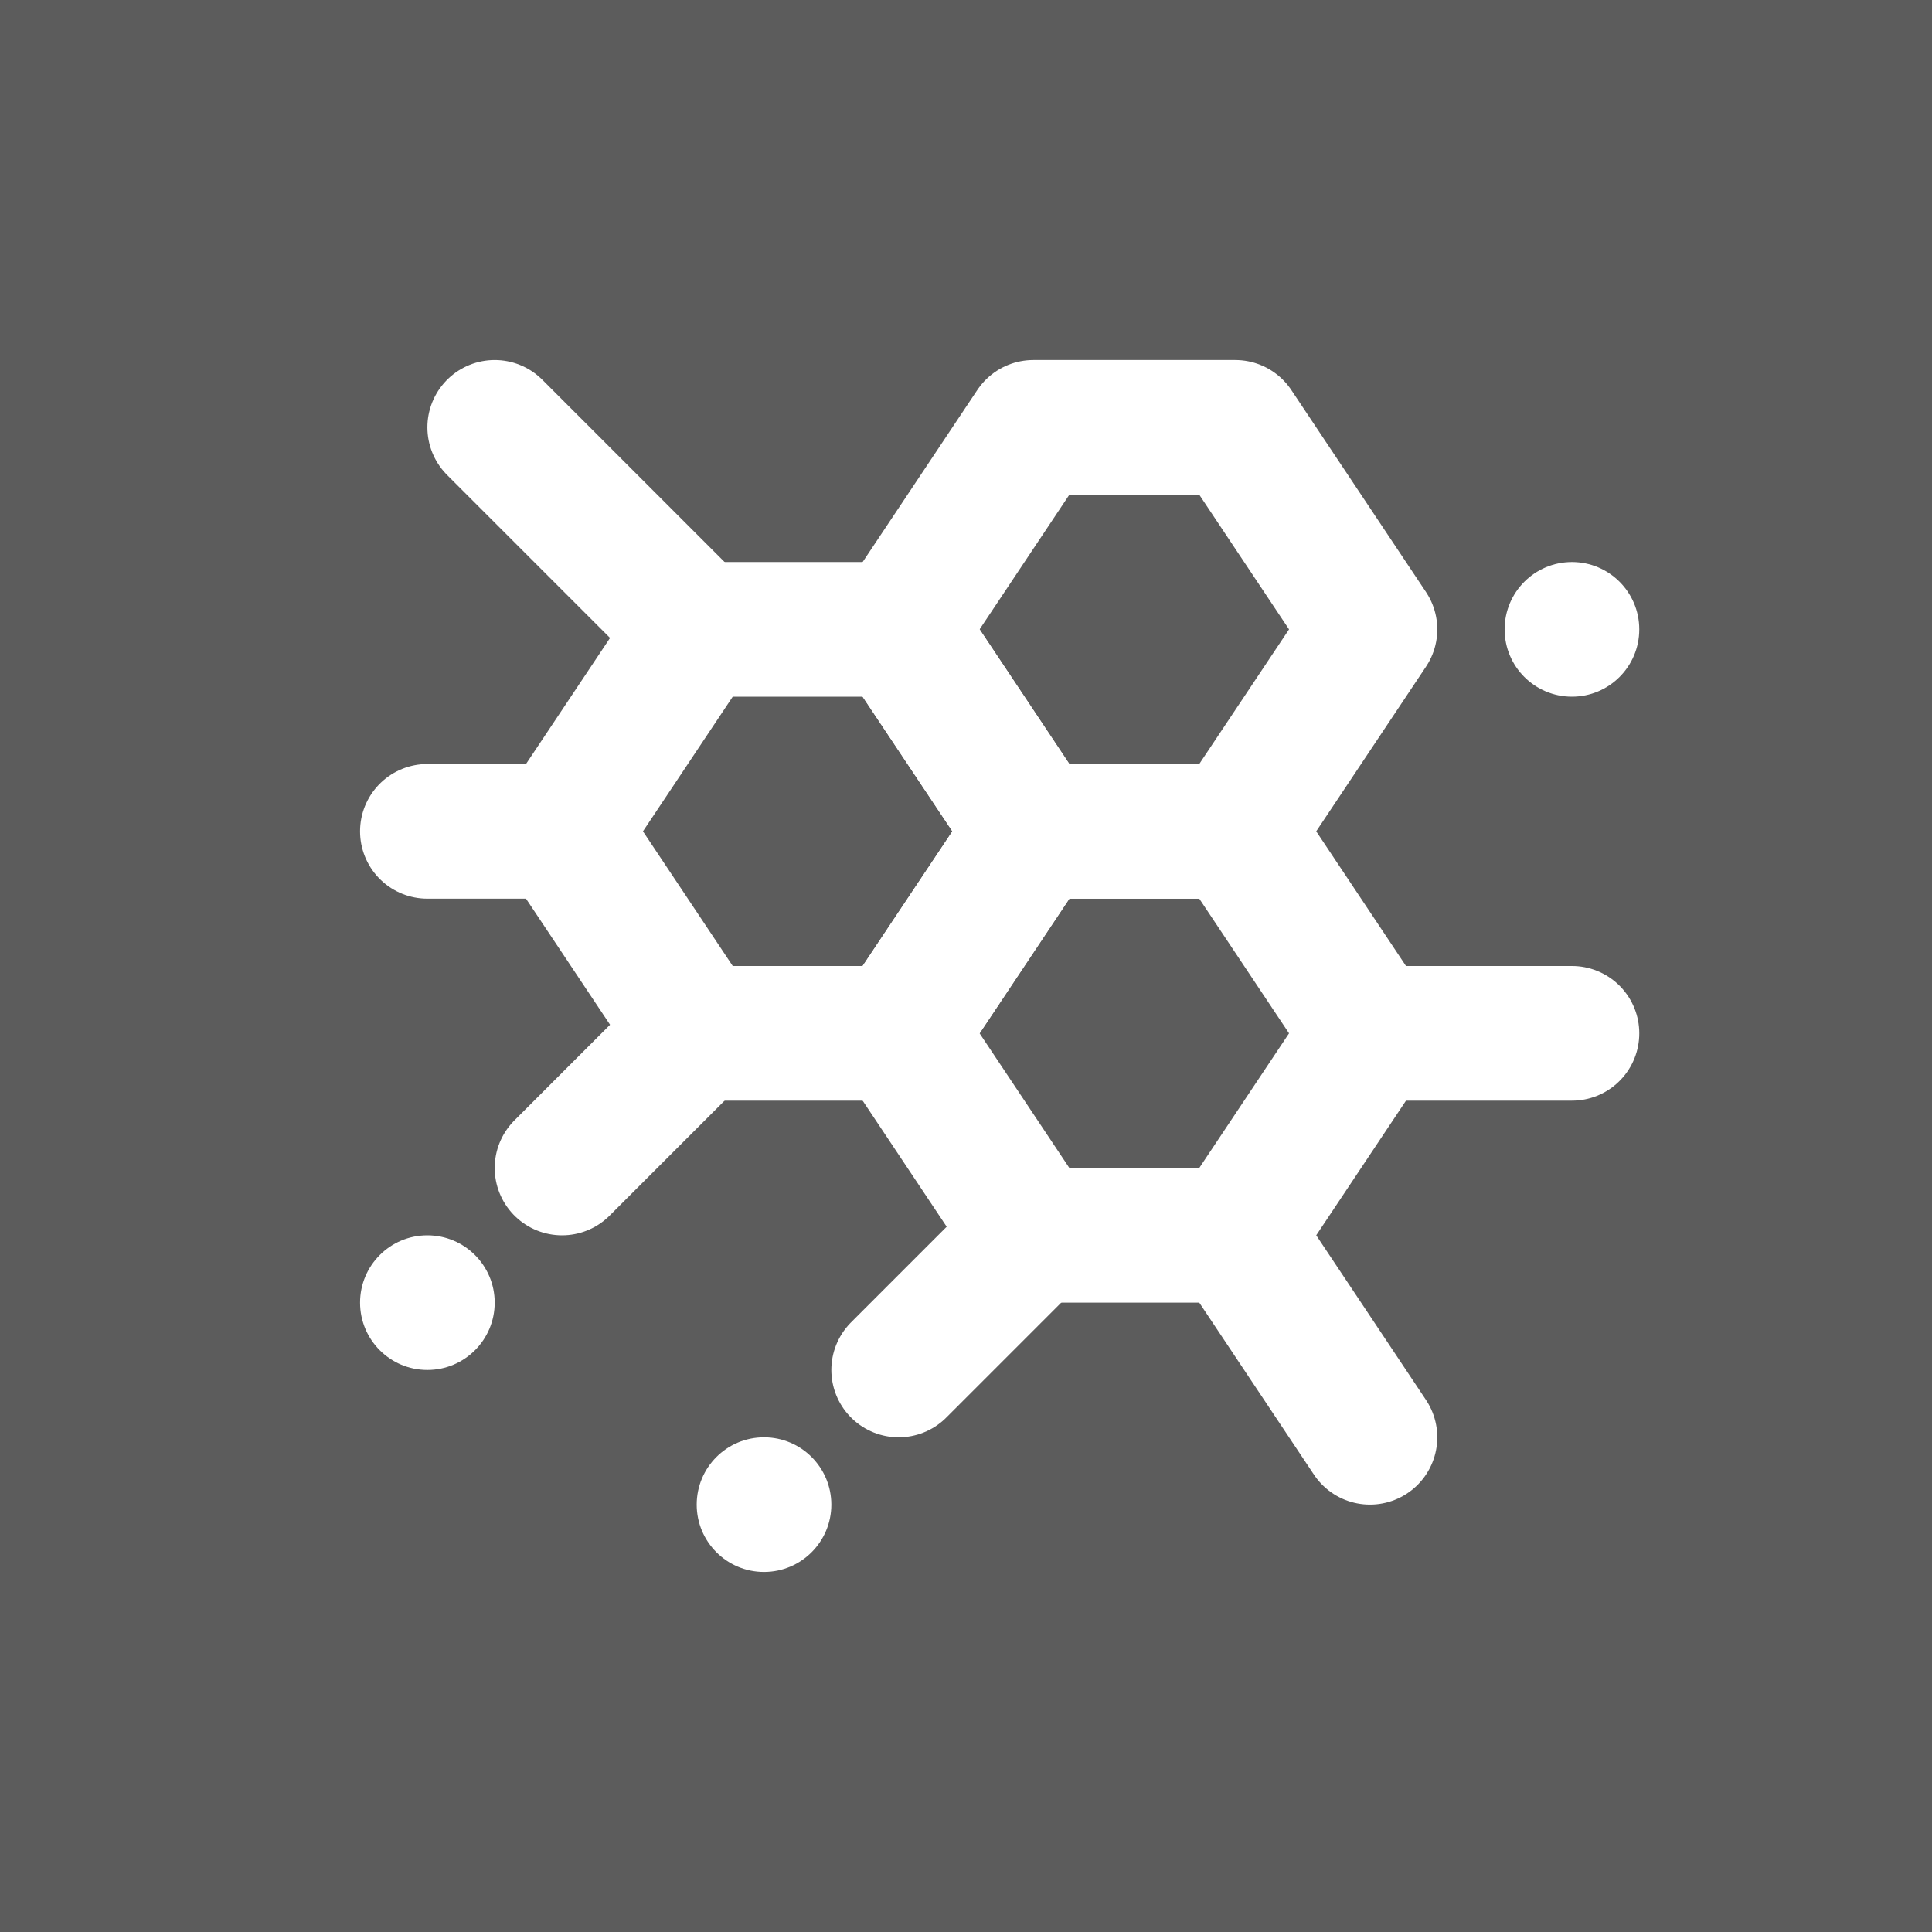
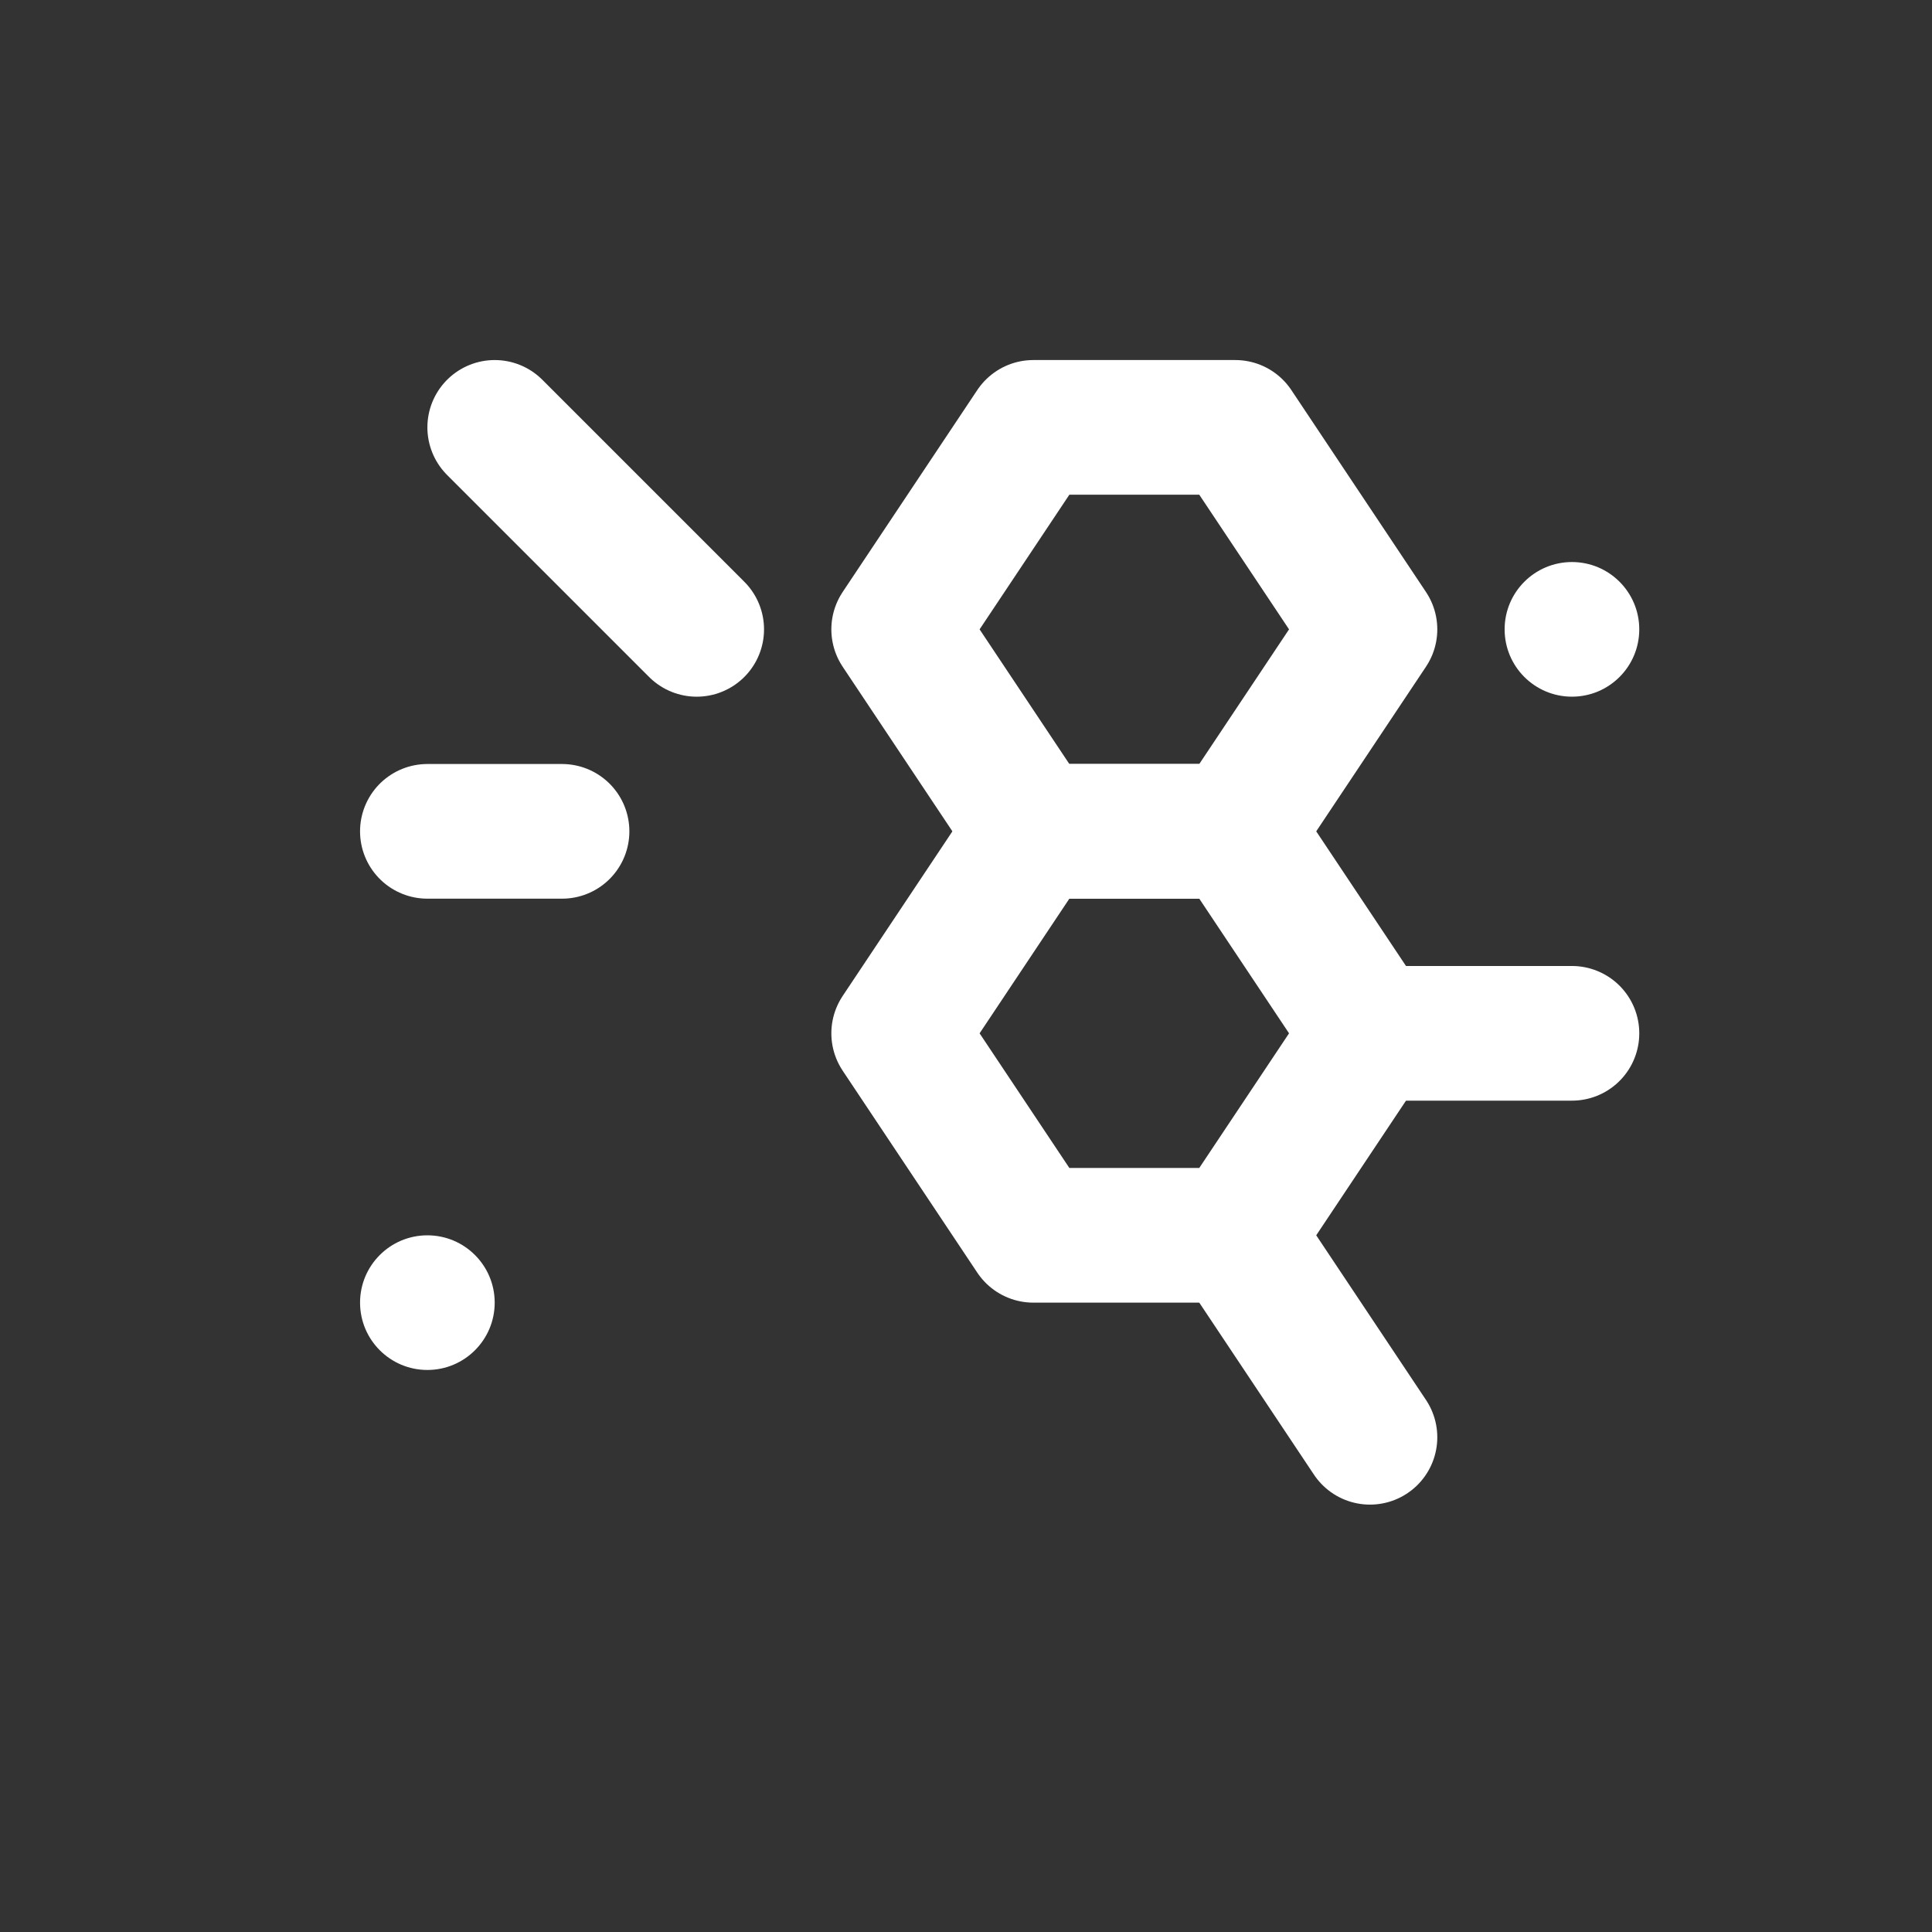
<svg xmlns="http://www.w3.org/2000/svg" width="110" height="110" viewBox="0 0 110 110" fill="none">
  <rect x="0" y="0" width="110" height="110" fill="#333333" stroke="none" />
-   <rect width="110" height="110" fill="white" fill-opacity="0.2" />
-   <path d="M51.167 35.833L58.833 47.333L51.167 58.833H39.667L32 47.333L39.667 35.833H51.167Z" stroke="white" stroke-width="7.667" stroke-linecap="round" stroke-linejoin="round" />
  <path d="M70.333 24.333L78 35.833L70.333 47.333H58.833L51.167 35.833L58.833 24.333H70.333Z" stroke="white" stroke-width="7.667" stroke-linecap="round" stroke-linejoin="round" />
  <path d="M70.333 70.333L78 81.833" stroke="white" stroke-width="7.667" stroke-linecap="round" stroke-linejoin="round" />
  <path d="M28.167 24.333L39.667 35.833" stroke="white" stroke-width="7.667" stroke-linecap="round" stroke-linejoin="round" />
-   <path d="M39.667 58.833L32 66.5" stroke="white" stroke-width="7.667" stroke-linecap="round" stroke-linejoin="round" />
-   <path d="M58.833 70.333L51.167 78" stroke="white" stroke-width="7.667" stroke-linecap="round" stroke-linejoin="round" />
  <path d="M32 47.333H24.333" stroke="white" stroke-width="7.667" stroke-linecap="round" stroke-linejoin="round" />
  <path d="M78 58.833H89.5" stroke="white" stroke-width="7.667" stroke-linecap="round" stroke-linejoin="round" />
  <path d="M70.333 47.333L78 58.833L70.333 70.333H58.833L51.167 58.833L58.833 47.333H70.333Z" stroke="white" stroke-width="7.667" stroke-linecap="round" stroke-linejoin="round" />
-   <circle cx="43.5" cy="85.667" r="3.833" fill="white" />
  <circle cx="24.333" cy="74.167" r="3.833" fill="white" />
  <circle cx="89.5" cy="35.833" r="3.833" fill="white" />
</svg>